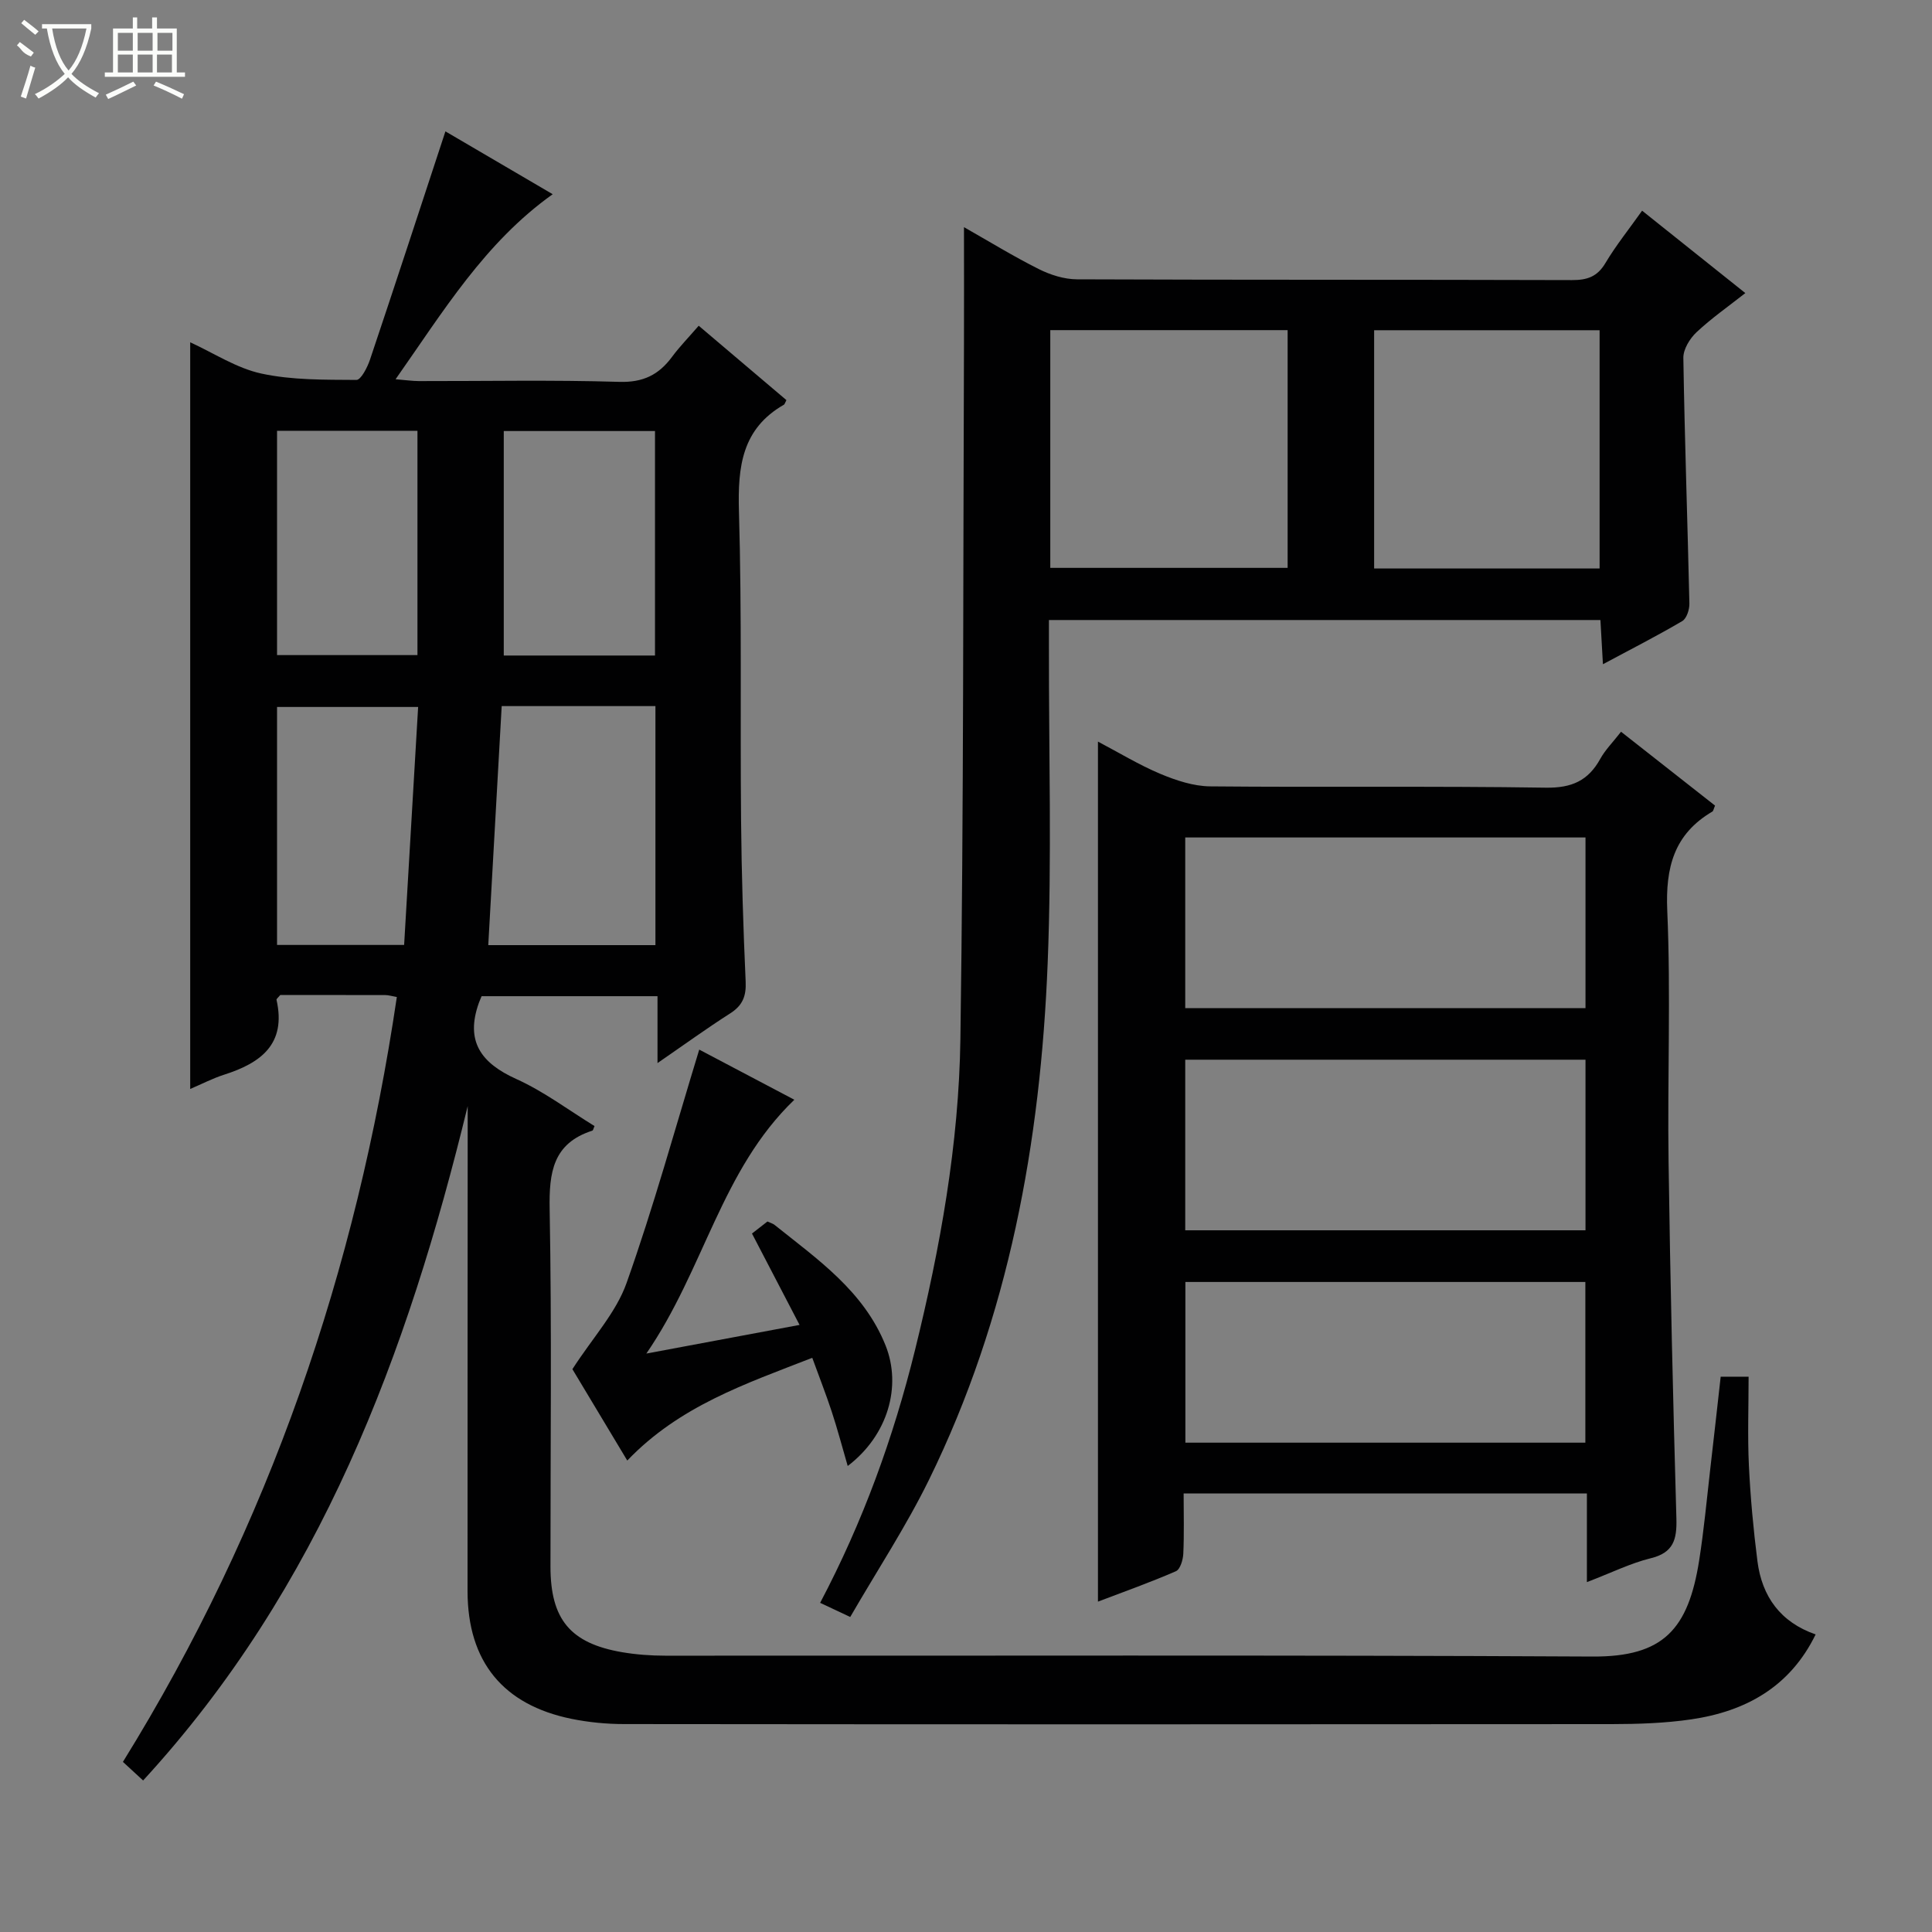
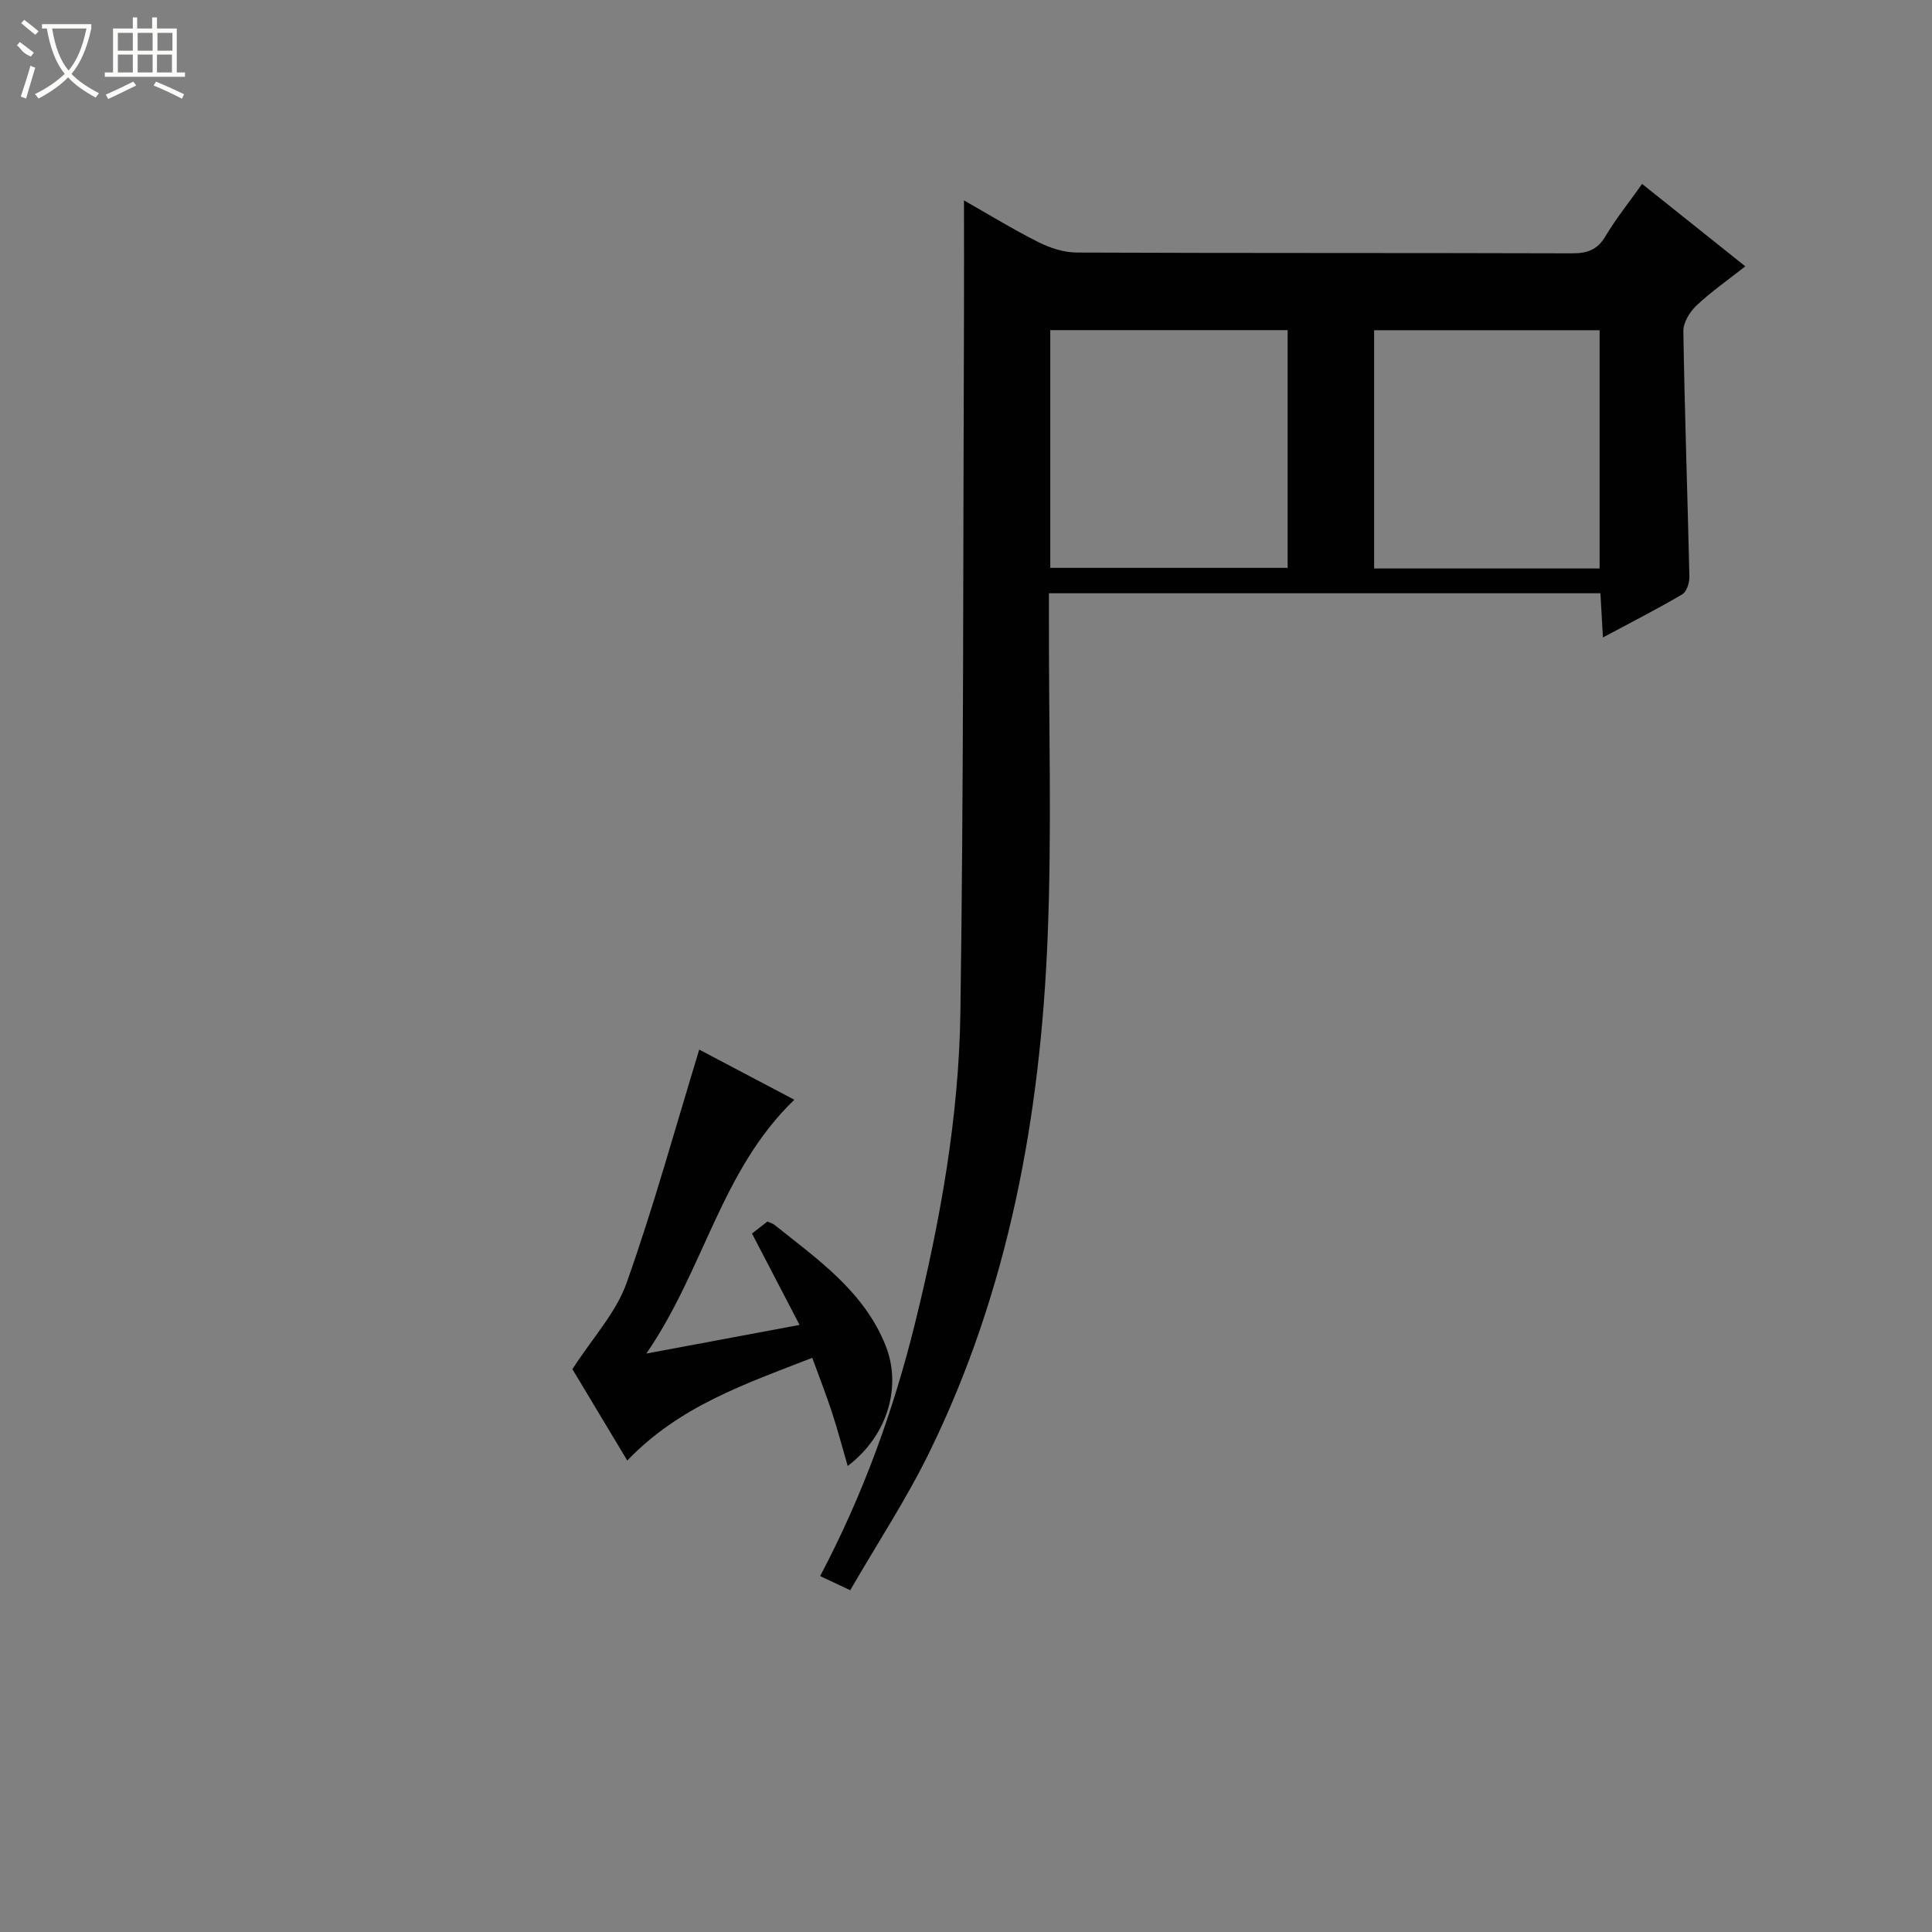
<svg xmlns="http://www.w3.org/2000/svg" enable-background="new 0 0 400 400" viewBox="0 0 400 400">
  <rect x="0" y="0" width="400" height="400" fill="#808080" stroke="none" />
  <g fill="#010102">
-     <path d="m96.83 229.01c-12.47 51.27-30.5 99.7-67.2 139.62-1.61-1.48-2.81-2.59-4.18-3.85 30.32-48.96 48.34-101.82 56.71-158.36-1.1-.19-1.73-.4-2.37-.4-7.32-.02-14.64-.01-21.77-.01-.4.5-.81.8-.77.99 2.07 9.18-3.26 13.09-10.87 15.51-2.34.75-4.54 1.9-7 2.95 0-51.58 0-102.77 0-154.59 4.89 2.23 9.59 5.36 14.73 6.47 6.37 1.38 13.1 1.27 19.68 1.32.94.01 2.27-2.59 2.81-4.19 5.23-15.57 10.33-31.19 15.62-47.27 6.81 3.99 14.31 8.39 22.21 13.01-14.04 10-22.6 24.18-32.53 38.31 2.08.17 3.45.37 4.83.38 13.83.02 27.67-.26 41.49.16 4.94.15 8.17-1.46 10.92-5.18 1.57-2.12 3.44-4.03 5.52-6.44 6.22 5.27 12.24 10.38 18.16 15.4-.34.65-.38.86-.49.93-8.72 4.98-9.6 12.84-9.34 22.02.62 21.31.24 42.66.44 63.99.1 11.15.45 22.3.95 33.44.14 3.02-.63 4.95-3.2 6.59-4.89 3.12-9.59 6.53-15.05 10.29 0-4.91 0-9.26 0-13.85-12.5 0-24.42 0-36.42 0-.21.53-.41.96-.57 1.4-2.83 7.93.44 12.45 7.76 15.75 5.7 2.57 10.82 6.44 16.19 9.74-.21.45-.27.89-.46.95-8.17 2.63-8.97 8.66-8.83 16.28.45 24.66.16 49.33.17 74 .01 10.91 4.11 15.86 14.83 17.7 2.93.5 5.95.72 8.93.72 64 .04 128-.16 192 .18 14.67.08 19.82-5.64 22.07-19.94.98-6.23 1.56-12.53 2.28-18.8.73-6.26 1.42-12.53 2.17-19.2h5.78c0 6.2-.23 12.31.06 18.39.32 6.62.93 13.24 1.77 19.82.94 7.32 4.78 12.63 12.05 15.15-5.32 10.9-14.52 15.94-25.78 17.59-5.4.79-10.94.97-16.41.98-68.17.06-136.33.06-204.5-.01-3.63 0-7.33-.36-10.89-1.08-14.16-2.89-21.49-11.83-21.53-26.37-.02-33.5.03-66.99.03-100.49zm7.04-82.82c-.95 16.83-1.86 33.12-2.78 49.49h34.61c0-16.6 0-32.95 0-49.49-10.73 0-21.16 0-31.83 0zm31.74-10.47c0-15.84 0-31.18 0-46.48-10.63 0-20.88 0-31.31 0v46.48zm-49.04 10.65c-10.13 0-19.67 0-29.21 0v49.27h26.31c.97-16.48 1.92-32.68 2.9-49.27zm-29.21-57.18v46.44h29.07c0-15.66 0-31.02 0-46.44-9.83 0-19.28 0-29.07 0z" />
-     <path d="m328.55 327.56c0-6.63 0-12.39 0-18.35-27.99 0-55.42 0-83.49 0 0 4.26.12 8.37-.07 12.47-.06 1.27-.64 3.24-1.54 3.63-5.28 2.3-10.72 4.23-16.13 6.29 0-59.4 0-118.28 0-178.06 4.34 2.28 8.49 4.82 12.92 6.68 3.25 1.36 6.87 2.56 10.33 2.59 23.16.22 46.32-.09 69.48.27 5.36.08 8.77-1.44 11.27-5.97 1.03-1.86 2.6-3.42 4.3-5.61 6.61 5.2 13.07 10.27 19.46 15.29-.3.7-.34 1.12-.56 1.24-7.94 4.67-9.72 11.57-9.33 20.54.75 17.3.02 34.65.27 51.98.34 24.62.92 49.23 1.62 73.84.12 4.34-.58 7.09-5.36 8.24-4.13 1.02-8.04 2.97-13.17 4.93zm-.29-154.17c-27.87 0-55.4 0-82.87 0v35.33h82.87c0-11.79 0-23.38 0-35.33zm0 46.01c-27.88 0-55.42 0-82.87 0v35.32h82.87c0-11.81 0-23.39 0-35.32zm-.03 79.29c0-11.3 0-22.34 0-33.27-27.9 0-55.43 0-82.81 0v33.27z" />
-     <path d="m217.17 128.37v5.54c-.04 21.82.61 43.67-.26 65.46-1.47 37.12-8.04 73.29-24.56 106.98-4.73 9.64-10.68 18.69-16.32 28.43-2.48-1.17-4.2-1.98-6.23-2.93 8.87-16.8 15.17-34.22 19.64-52.32 5.22-21.17 9.09-42.64 9.4-64.42.69-47.94.55-95.9.74-143.85.03-7.92 0-15.84 0-24.23 5.13 2.91 10.19 6.02 15.47 8.67 2.41 1.21 5.27 2.12 7.93 2.13 34.15.14 68.3.05 102.45.16 3.14.01 5.26-.67 6.95-3.52 2.19-3.67 4.9-7.04 7.6-10.85 7.14 5.7 14 11.17 21.37 17.06-3.53 2.78-7.03 5.22-10.11 8.11-1.38 1.3-2.74 3.51-2.72 5.29.27 16.96.87 33.91 1.25 50.86.03 1.24-.56 3.11-1.48 3.65-5.12 3.02-10.43 5.72-16.42 8.93-.19-3.39-.35-6.09-.52-9.15-37.98 0-75.82 0-114.18 0zm.28-10.8h49.14c0-16.72 0-33.07 0-49.22-16.62 0-32.83 0-49.14 0zm113.73.13c0-16.7 0-33.06 0-49.33-15.82 0-31.23 0-46.68 0v49.33z" />
+     <path d="m217.17 128.37c-.04 21.82.61 43.67-.26 65.46-1.47 37.12-8.04 73.29-24.56 106.98-4.73 9.64-10.68 18.69-16.32 28.43-2.48-1.17-4.2-1.98-6.23-2.93 8.87-16.8 15.17-34.22 19.64-52.32 5.22-21.17 9.09-42.64 9.4-64.42.69-47.94.55-95.9.74-143.85.03-7.92 0-15.84 0-24.23 5.13 2.91 10.19 6.02 15.47 8.67 2.41 1.21 5.27 2.12 7.93 2.13 34.15.14 68.3.05 102.45.16 3.14.01 5.26-.67 6.95-3.52 2.19-3.67 4.9-7.04 7.6-10.85 7.14 5.7 14 11.17 21.37 17.06-3.53 2.78-7.03 5.22-10.11 8.11-1.38 1.3-2.74 3.51-2.72 5.29.27 16.96.87 33.91 1.25 50.86.03 1.24-.56 3.11-1.48 3.65-5.12 3.02-10.43 5.72-16.42 8.93-.19-3.39-.35-6.09-.52-9.15-37.98 0-75.82 0-114.18 0zm.28-10.8h49.14c0-16.72 0-33.07 0-49.22-16.62 0-32.83 0-49.14 0zm113.73.13c0-16.7 0-33.06 0-49.33-15.82 0-31.23 0-46.68 0v49.33z" />
    <path d="m129.87 302.39c-4.27-7.11-8.26-13.76-11.36-18.92 4.22-6.54 9.04-11.71 11.21-17.83 5.62-15.82 10.07-32.05 15.05-48.33 5.72 3.01 12.39 6.53 19.69 10.38-15.16 14.56-18.64 35.09-30.64 52.55 11.09-2.07 20.84-3.9 31.72-5.93-3.38-6.48-6.53-12.54-9.85-18.92.95-.74 2.07-1.61 3.2-2.49.63.29 1.12.42 1.47.7 8.93 7.15 18.48 13.71 22.99 24.97 3.36 8.41.52 18.58-7.84 24.95-1.16-4-2.13-7.68-3.32-11.29-1.18-3.59-2.57-7.11-4.02-11.11-13.81 5.39-27.48 9.96-38.3 21.27z" />
  </g>
  <path d="m6.4 11.7c-2-.8-1.9-1.6-2.9-2.3l.6-.7c.9.7 1.9 1.4 2.9 2.2zm-2.1 8.3c.7-2.1 1.4-4.2 2-6.4.2.1.6.3 1 .4-.7 2.3-1.3 4.4-1.9 6.4zm3-12.8c-1.1-.9-2.1-1.7-2.9-2.4l.6-.7c1 .8 2 1.5 3 2.4zm1.4-1.3v-.9h10.2v.9c-.9 4.2-2.3 7.3-4.1 9.4 1.3 1.4 3.2 2.7 5.7 4-.2.2-.4.5-.7.9-2.5-1.4-4.4-2.7-5.7-4.2-1.4 1.5-3.5 3-6.1 4.4 0 0 0 0-.1-.1-.3-.4-.5-.7-.7-.8 2.7-1.3 4.7-2.8 6.2-4.2-1.8-2.2-3-5.3-3.7-9.4zm9.2 0h-7.1c.6 3.8 1.7 6.7 3.4 8.7 1.7-2 2.9-4.8 3.7-8.7z" fill="#fbfcfa" />
  <path d="m31.6 3.6h.9v2.3h4.1v9.1h1.7v.9h-16.6v-.9h1.7v-9.1h4.1v-2.3h.9v2.3h3.1v-2.3zm-4 13.3.6.8c-1.9.9-3.8 1.9-5.8 2.8-.2-.3-.3-.6-.5-.9 2-.9 3.9-1.8 5.7-2.7zm-3.2-10.1v3.7h3.1v-3.7zm0 4.5v3.7h3.1v-3.7zm4.1-4.5v3.7h3.1v-3.7zm0 4.5v3.7h3.1v-3.7zm9.1 9.1c-2.1-1.1-4.1-2-5.8-2.7l.5-.8c2.2.9 4.1 1.8 5.8 2.6l-.4.9zm-1.9-13.6h-3.1v3.7h3.1zm-3.2 4.5v3.7h3.1v-3.7z" fill="#fbfcfa" />
</svg>